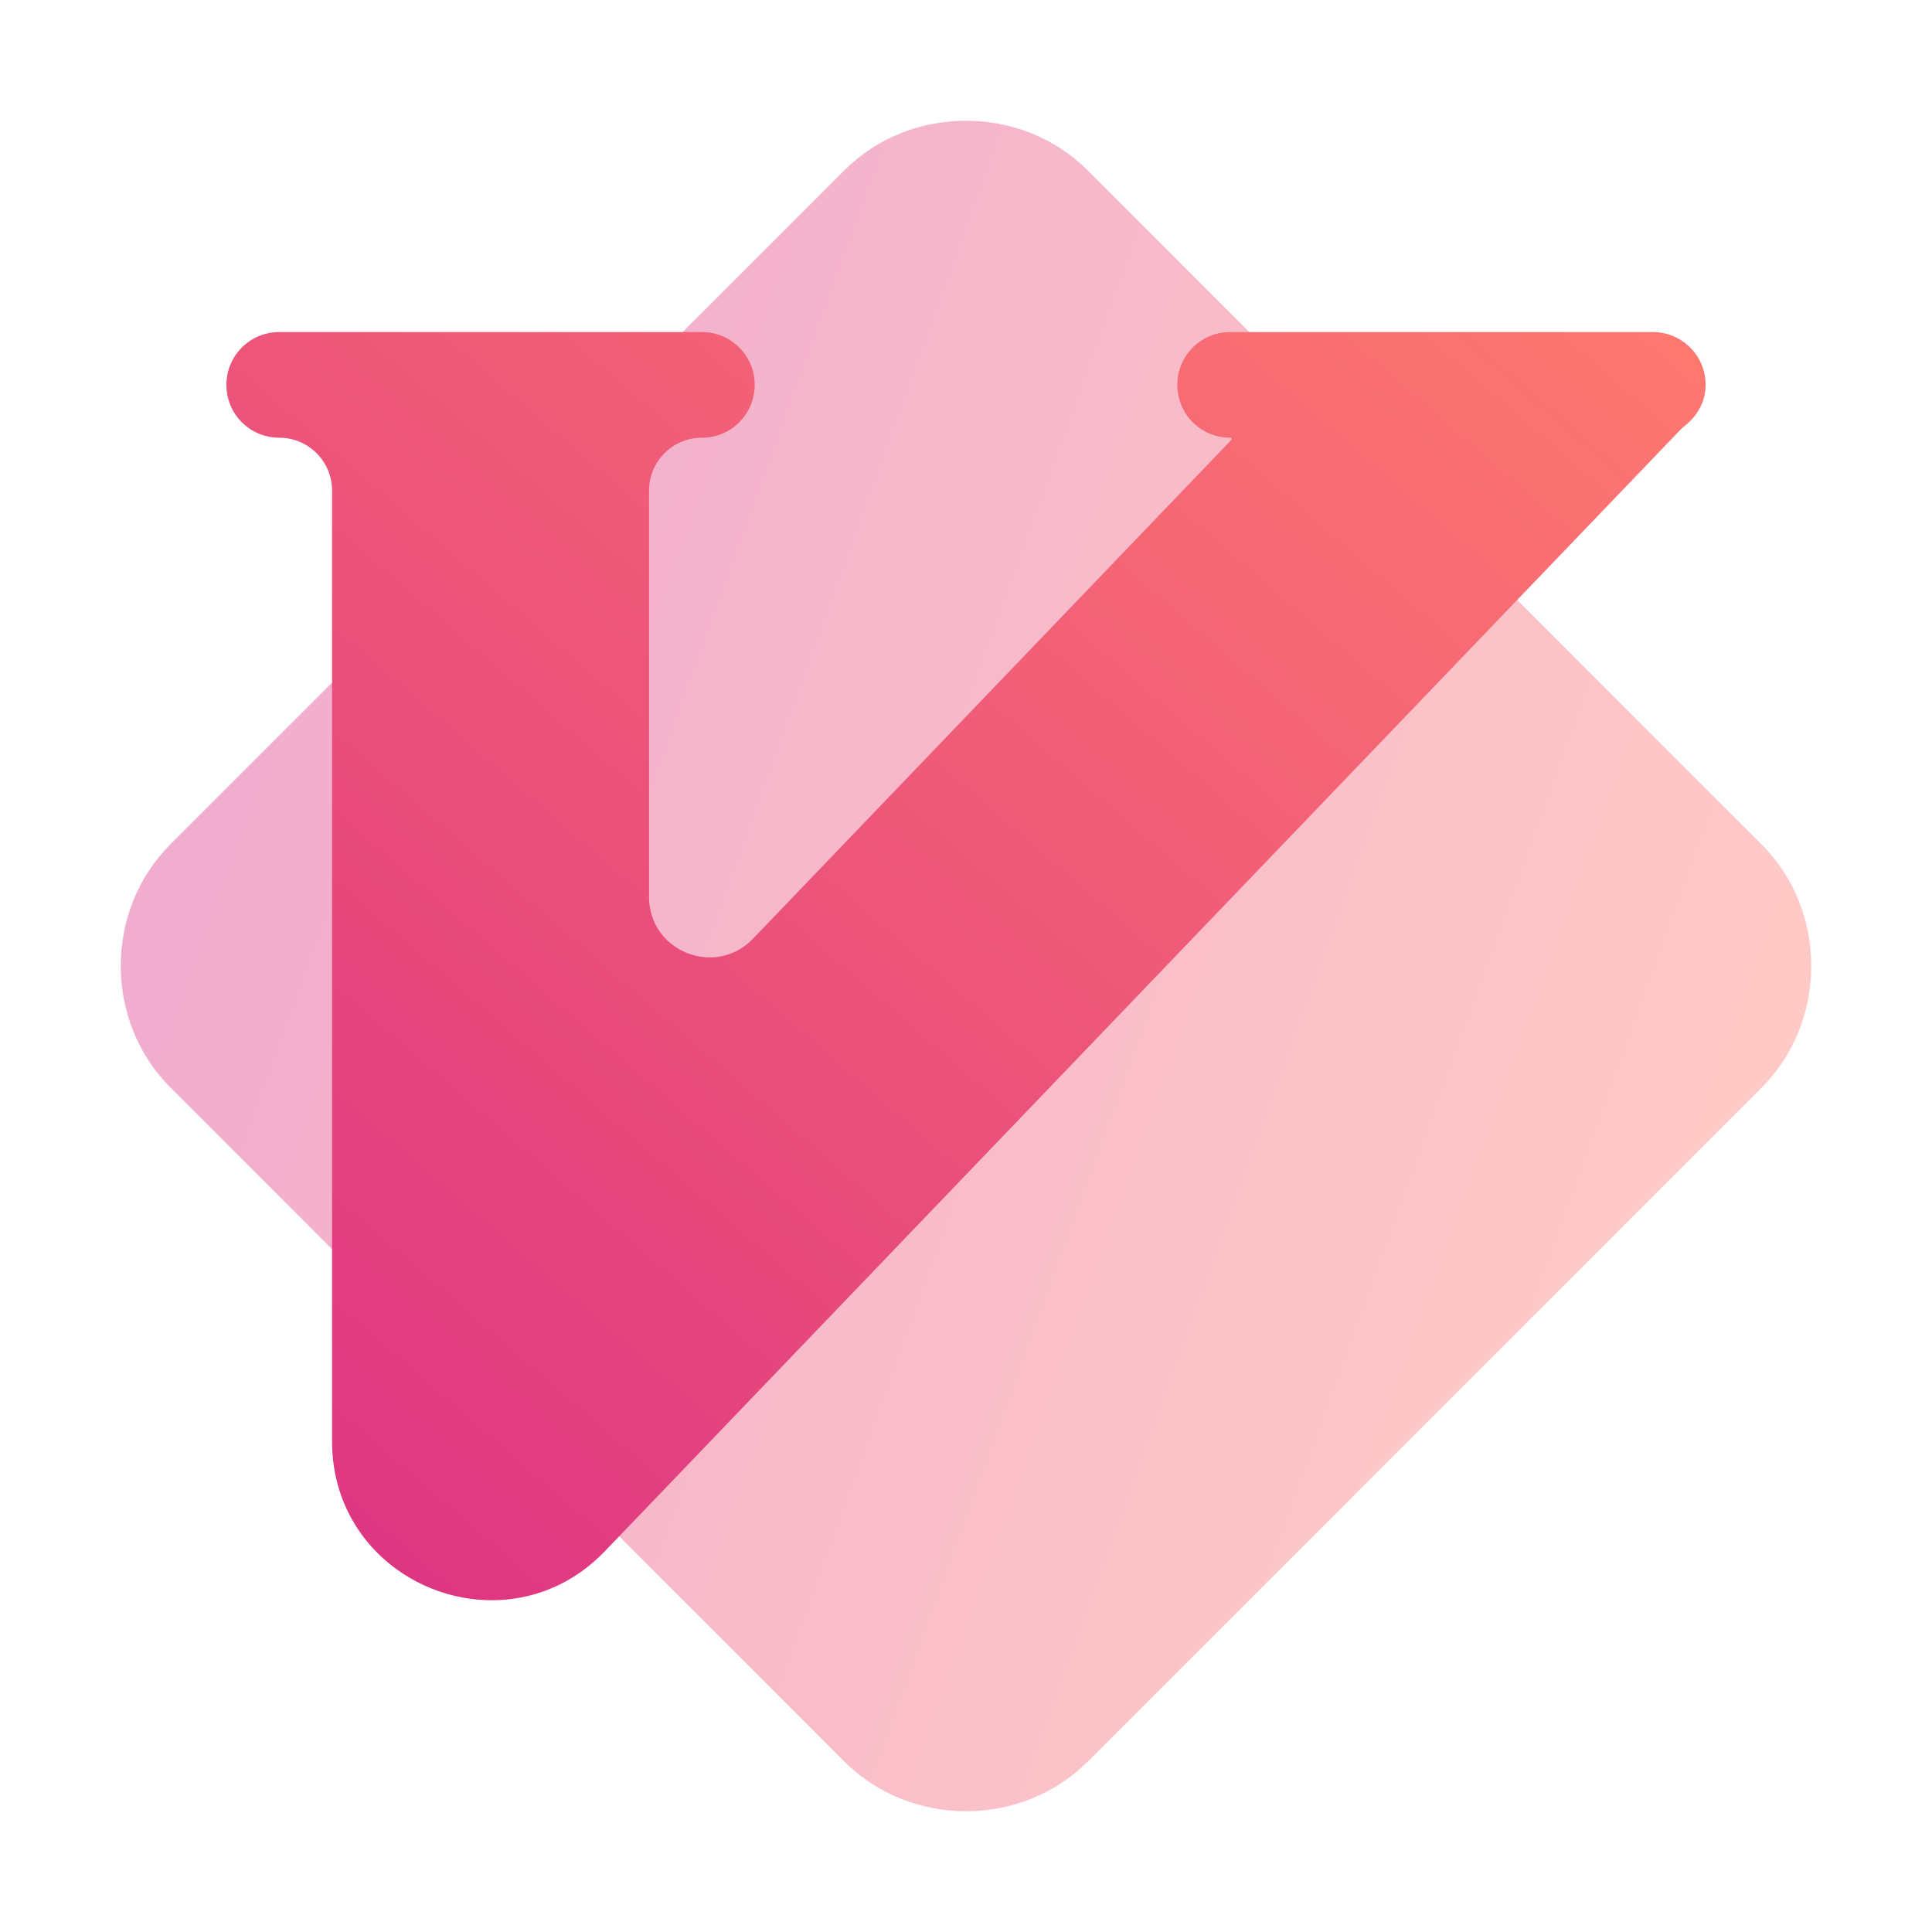
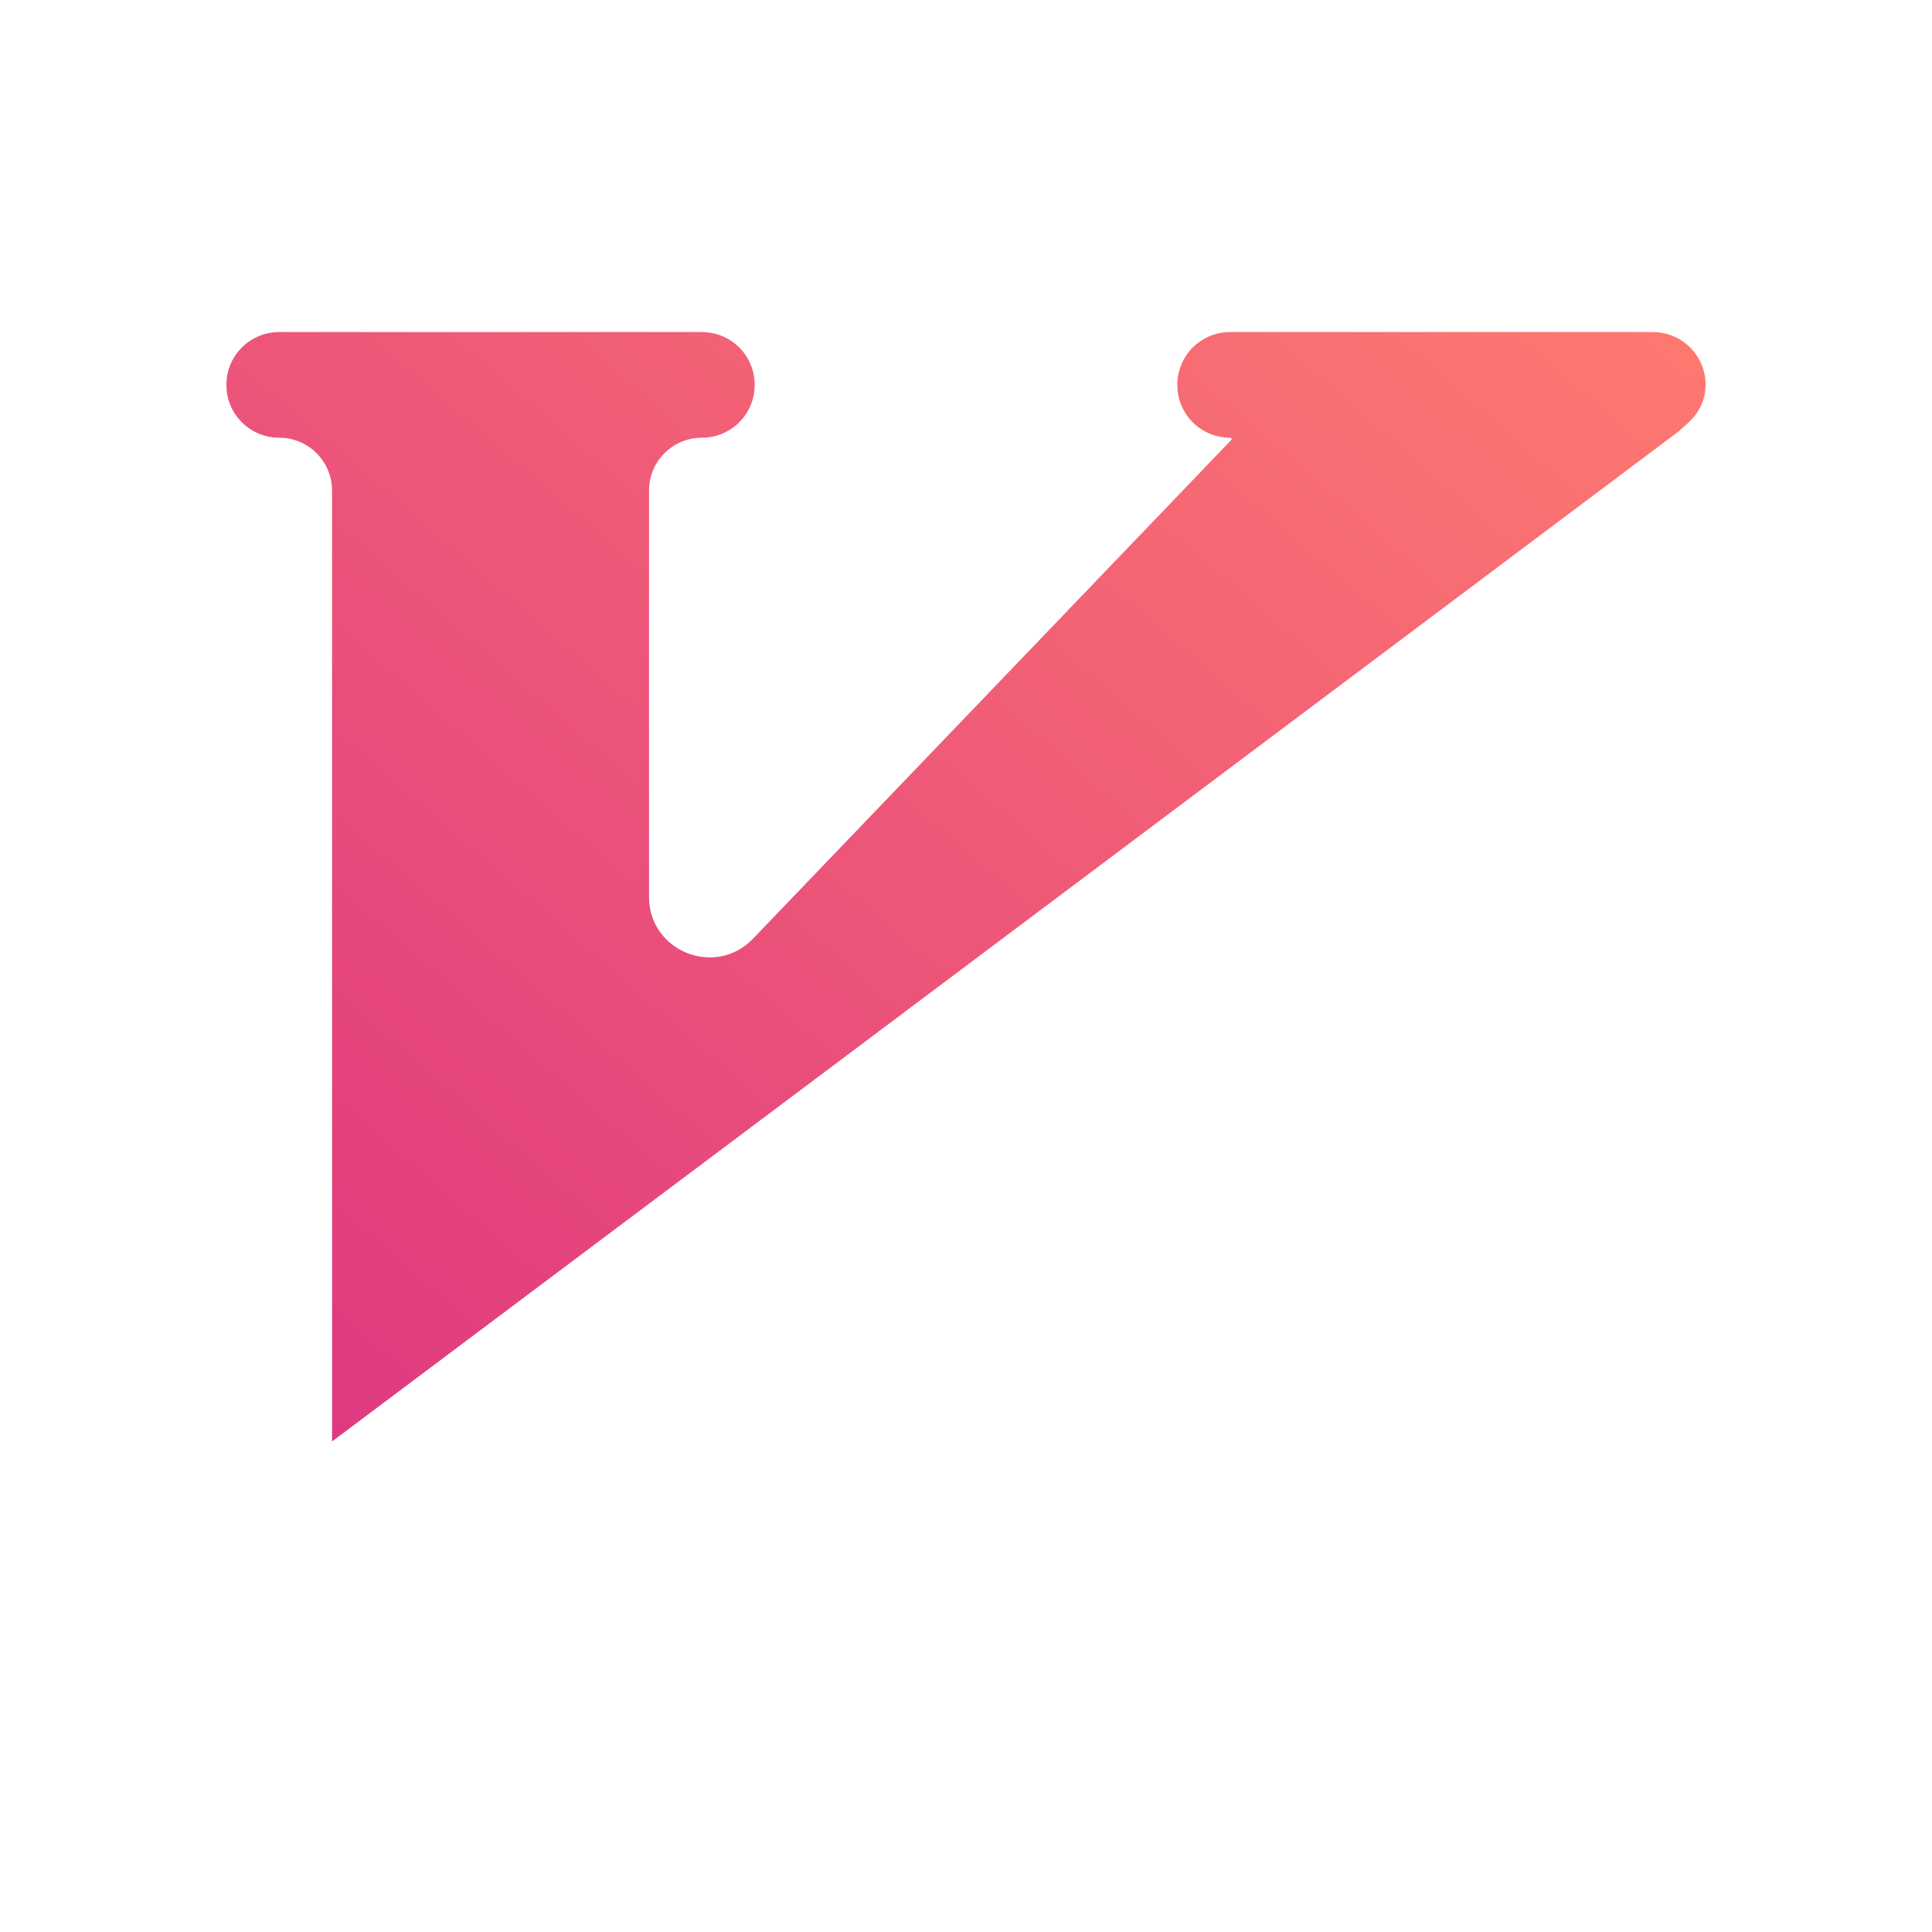
<svg xmlns="http://www.w3.org/2000/svg" width="32" height="32" viewBox="0 0 32 32" fill="none">
-   <path opacity="0.4" d="M16 2C15.266 2 14.532 2.273 13.984 2.822L2.822 13.985C1.725 15.082 1.727 16.917 2.823 18.013L13.986 29.177C15.082 30.273 16.919 30.275 18.015 29.178L29.178 18.015C30.274 16.918 30.274 15.082 29.178 13.986L18.015 2.822C17.467 2.273 16.733 2 16 2Z" fill="url(#paint0_linear_297_160)" />
-   <path d="M4.625 5.5C4.14 5.5 3.75 5.89 3.75 6.375C3.75 6.86 4.14 7.25 4.625 7.25V7.25C5.108 7.25 5.5 7.642 5.5 8.125V23.875C5.5 26.239 8.381 27.398 10.019 25.693L27.814 7.138C27.856 7.094 27.903 7.055 27.949 7.016C28.13 6.858 28.25 6.635 28.25 6.375C28.25 5.89 27.86 5.5 27.375 5.5H20.375C19.89 5.5 19.5 5.89 19.5 6.375C19.5 6.86 19.89 7.25 20.375 7.25V7.25C20.396 7.25 20.406 7.275 20.392 7.289L12.472 15.548C11.848 16.198 10.75 15.757 10.75 14.856V8.125C10.75 7.642 11.142 7.25 11.625 7.25V7.25C12.11 7.25 12.5 6.86 12.5 6.375C12.5 5.89 12.11 5.5 11.625 5.5H4.625Z" fill="url(#paint1_linear_297_160)" />
+   <path d="M4.625 5.5C4.14 5.5 3.75 5.89 3.75 6.375C3.75 6.86 4.14 7.25 4.625 7.25V7.25C5.108 7.25 5.5 7.642 5.5 8.125V23.875L27.814 7.138C27.856 7.094 27.903 7.055 27.949 7.016C28.13 6.858 28.25 6.635 28.25 6.375C28.25 5.89 27.86 5.5 27.375 5.5H20.375C19.89 5.5 19.5 5.89 19.5 6.375C19.5 6.86 19.89 7.25 20.375 7.25V7.25C20.396 7.25 20.406 7.275 20.392 7.289L12.472 15.548C11.848 16.198 10.75 15.757 10.75 14.856V8.125C10.75 7.642 11.142 7.25 11.625 7.25V7.25C12.11 7.25 12.5 6.86 12.5 6.375C12.5 5.89 12.11 5.5 11.625 5.5H4.625Z" fill="url(#paint1_linear_297_160)" />
  <defs>
    <linearGradient id="paint0_linear_297_160" x1="29.21" y1="16" x2="5.847" y2="7.549" gradientUnits="userSpaceOnUse">
      <stop stop-color="#FE7970" />
      <stop offset="1" stop-color="#DC3282" />
    </linearGradient>
    <linearGradient id="paint1_linear_297_160" x1="28.177" y1="5.633" x2="7.556" y2="29.485" gradientUnits="userSpaceOnUse">
      <stop stop-color="#FE7970" />
      <stop offset="1" stop-color="#DC3282" />
    </linearGradient>
  </defs>
</svg>